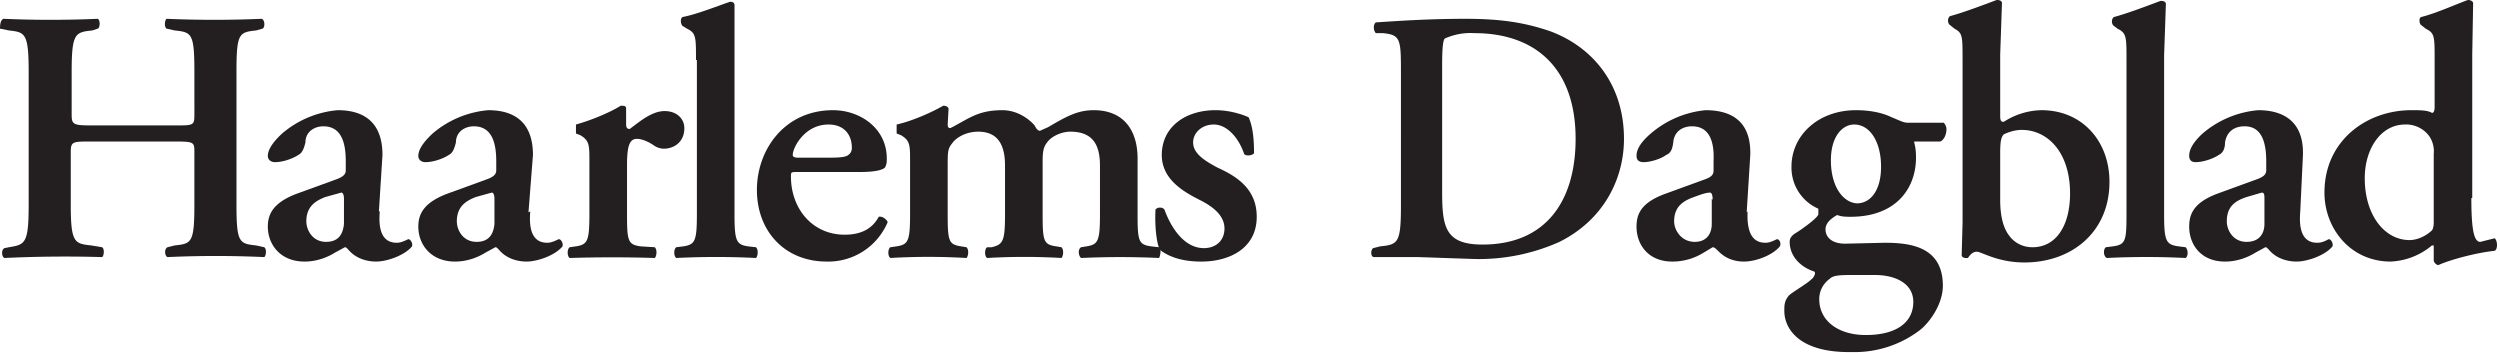
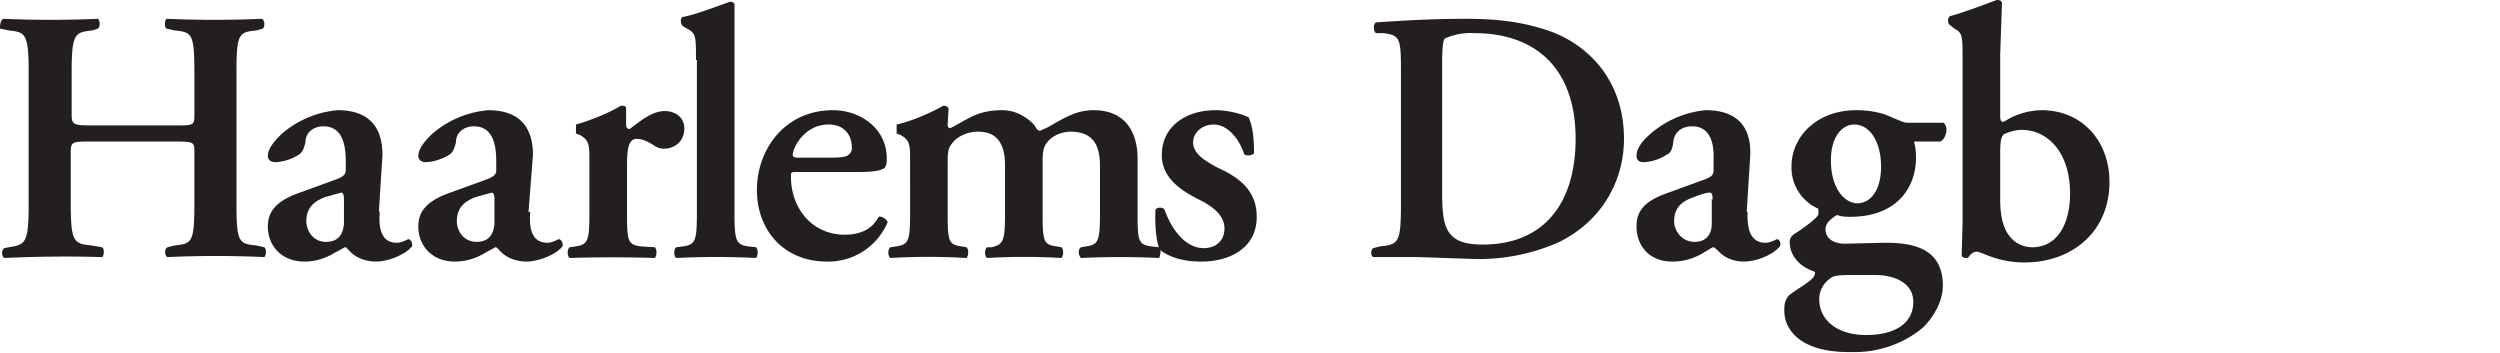
<svg xmlns="http://www.w3.org/2000/svg" width="340" height="48" fill="none" viewBox="0 0 340 48">
  <path fill="#231F20" fill-rule="evenodd" d="M12.304 19.249c-2.437 0-2.68 0-2.68 1.462v7.066c0 5.238.487 5.36 2.802 5.603l1.462.244c.365.244.243 1.218 0 1.34a176 176 0 0 0-13.279.122c-.365-.122-.487-1.096 0-1.34l.61-.122c2.192-.365 2.68-.487 2.68-5.726V9.746c0-5.239-.488-5.36-2.68-5.604L0 3.898c0-.243 0-1.218.487-1.34 4.262.184 8.53.184 12.792 0 .365.122.365 1.218 0 1.34l-.732.244c-2.314.244-2.801.365-2.801 5.604v5.848c0 1.34.243 1.462 2.68 1.462h11.45c2.437 0 2.56 0 2.56-1.462V9.746c0-5.239-.366-5.36-2.68-5.604l-1.097-.244c-.366-.243-.244-1.218 0-1.34 4.302.184 8.61.184 12.913 0 .487.122.487 1.218.121 1.34l-.852.244c-2.315.244-2.68.365-2.68 5.604v18.03c0 5.239.365 5.36 2.68 5.604l1.096.244c.366.244.244 1.218 0 1.34-4.383-.2-8.773-.2-13.156 0-.366-.121-.488-1.096 0-1.34l.974-.244c2.315-.243 2.68-.365 2.68-5.604v-7.065c0-1.34 0-1.462-2.558-1.462H12.182zm34.476 7.797c0-.488-.123-.853-.366-.853l-2.193.609c-1.218.487-2.558 1.218-2.558 3.29 0 1.218.853 2.801 2.68 2.801s2.314-1.218 2.436-2.436zm4.872 1.705c-.244 2.802.487 4.264 2.315 4.264.73 0 1.462-.487 1.583-.487.244 0 .61.487.488.974-.975 1.219-3.411 2.072-4.873 2.072-1.218 0-2.559-.366-3.533-1.34-.365-.366-.487-.61-.731-.61l-1.34.731c-.975.61-2.436 1.219-4.142 1.219-3.29 0-4.995-2.315-4.995-4.752 0-1.705.731-3.289 4.02-4.507l5.36-1.95c.975-.365 1.219-.73 1.219-1.218V21.93c0-2.558-.61-4.751-3.046-4.751-1.218 0-2.436.73-2.436 2.193-.244.974-.487 1.462-.975 1.705-.73.488-2.07.975-3.167.975-.61 0-.975-.366-.975-.853 0-.61.366-1.584 1.95-3.046a13.4 13.4 0 0 1 7.552-3.167c3.777 0 6.091 1.827 6.091 6.091l-.487 7.675zm15.593-1.705c0-.488-.122-.853-.365-.853l-2.193.609c-1.218.487-2.558 1.218-2.558 3.29 0 1.218.852 2.801 2.68 2.801 1.827 0 2.314-1.218 2.436-2.436zm4.873 1.705c-.244 2.802.487 4.264 2.315 4.264.73 0 1.461-.487 1.583-.487.244 0 .61.487.487.974-.974 1.219-3.41 2.072-4.872 2.072-1.219 0-2.559-.366-3.533-1.34-.366-.366-.487-.61-.731-.61l-1.34.731c-.975.61-2.437 1.219-4.142 1.219-3.29 0-4.995-2.315-4.995-4.752 0-1.705.731-3.289 4.02-4.507l5.36-1.95c.975-.365 1.219-.73 1.219-1.218V21.93c0-2.558-.61-4.751-3.046-4.751-1.218 0-2.436.73-2.436 2.193-.244.974-.487 1.462-.975 1.705-.73.488-2.07.975-3.167.975-.61 0-.975-.366-.975-.853 0-.61.366-1.584 1.95-3.046a13.4 13.4 0 0 1 7.552-3.167c3.777 0 6.091 1.827 6.091 6.091l-.609 7.797zm8.04-6.822c0-2.193 0-2.802-1.218-3.533l-.61-.244v-1.218c2.194-.61 4.752-1.706 6.092-2.558.365 0 .73 0 .73.365v2.193c0 .365.123.61.488.61 1.462-1.097 3.046-2.437 4.751-2.437s2.68 1.096 2.68 2.314c0 1.95-1.462 2.802-2.802 2.802a2.44 2.44 0 0 1-1.218-.365c-1.218-.853-2.071-.975-2.436-.975-1.097 0-1.34 1.219-1.34 3.655v6.579c0 3.655.121 4.142 1.827 4.385l1.949.122c.365.366.244 1.219 0 1.462q-5.787-.18-11.573 0c-.365-.243-.365-1.218 0-1.462l.853-.122c1.583-.243 1.827-.73 1.827-4.385z" clip-rule="evenodd" />
  <path fill="#231F20" fill-rule="evenodd" d="M94.655 8.162c0-3.167 0-3.654-1.219-4.264l-.609-.365c-.243-.244-.365-.975 0-1.218 1.95-.366 4.63-1.462 6.457-2.071.244 0 .487 0 .61.365v28.508c0 3.655.243 4.142 1.826 4.385l1.097.122c.365.366.243 1.219 0 1.462a108 108 0 0 0-10.842 0c-.366-.243-.366-1.218 0-1.462l.974-.122c1.584-.243 1.828-.73 1.828-4.385V8.162zm18.273 13.28c1.462 0 2.193-.122 2.436-.366.366-.244.488-.609.488-.974 0-1.828-1.097-3.168-3.168-3.168-3.289 0-4.873 3.168-4.873 4.142q0 .366.731.366h4.508zm-4.386 1.949c-.974 0-.974 0-.974.609 0 4.386 2.923 7.919 7.309 7.919 1.949 0 3.655-.61 4.629-2.437.487-.122 1.097.366 1.218.731a8.77 8.77 0 0 1-8.283 5.36c-5.726 0-9.502-4.142-9.502-9.746 0-5.482 3.776-10.842 10.354-10.842 3.655 0 7.31 2.436 7.31 6.578 0 .488 0 .731-.244 1.219-.366.365-1.462.609-3.411.609zm15.228-1.462c0-2.193 0-2.802-1.218-3.533l-.609-.244v-1.218c2.192-.487 4.872-1.706 6.334-2.558q.549 0 .731.365l-.122 2.193c0 .365.122.487.366.487 2.436-1.218 3.654-2.436 7.065-2.436 2.071 0 3.655 1.218 4.386 2.07q.365.732.731.732l1.096-.488c2.315-1.34 3.899-2.314 6.213-2.314 4.142 0 5.969 2.802 5.969 6.578v7.554c0 3.655.122 4.142 1.828 4.385l1.096.122c.366.366.122 1.219 0 1.462a115 115 0 0 0-10.598 0c-.366-.243-.488-1.218 0-1.462l.731-.122c1.583-.243 1.827-.73 1.827-4.385v-6.579c0-2.68-.853-4.63-4.02-4.63-1.34 0-2.68.732-3.167 1.463-.488.609-.61 1.218-.61 2.558v7.188c0 3.655.122 4.142 1.828 4.385l.731.122c.365.366.243 1.219 0 1.462a87 87 0 0 0-10.111 0c-.366-.243-.366-1.218 0-1.462h.609c1.583-.365 1.827-.852 1.827-4.507v-6.579c0-2.68-.853-4.63-3.655-4.63-1.705 0-3.045.853-3.532 1.584-.61.731-.61 1.219-.61 3.046v6.579c0 3.655.122 4.142 1.828 4.385l.731.122c.365.366.243 1.219 0 1.462a89 89 0 0 0-10.355 0c-.366-.243-.366-1.218 0-1.462l.853-.122c1.583-.243 1.827-.73 1.827-4.385z" clip-rule="evenodd" />
  <path fill="#231F20" fill-rule="evenodd" d="M157.758 33.99c-.487-.853-.731-3.411-.609-5.482.243-.366.974-.366 1.218 0 .975 2.68 2.802 5.238 5.36 5.238 1.584 0 2.802-.974 2.802-2.68 0-1.827-1.705-3.046-3.411-3.898-2.436-1.219-5.116-2.924-5.116-6.092 0-3.777 3.167-6.091 7.309-6.091 1.949 0 3.776.609 4.507.974.487 1.097.731 2.559.731 4.874-.122.243-.974.487-1.34.121-.731-2.193-2.315-4.02-4.142-4.02-1.584 0-2.802 1.096-2.802 2.437 0 1.462 1.462 2.436 3.289 3.41 2.68 1.219 5.361 2.925 5.361 6.701 0 4.264-3.655 6.092-7.553 6.092-1.949 0-4.02-.366-5.604-1.584m38.373-8.04c0 4.872.366 7.309 5.482 7.309 8.772 0 12.67-6.091 12.67-14.376 0-9.746-5.604-14.375-13.766-14.375a8.5 8.5 0 0 0-4.02.73c-.244.244-.366 1.219-.366 3.655zm-5.603-15.838c0-4.752 0-5.36-2.437-5.604h-.974c-.366-.366-.366-1.219 0-1.462 3.654-.244 7.431-.488 12.182-.488s8.04.488 11.573 1.706c5.847 2.193 9.989 7.31 9.989 14.62 0 5.36-2.68 10.964-8.771 14.01a26.8 26.8 0 0 1-12.06 2.314l-7.066-.243h-6.091c-.487 0-.487-.975-.122-1.219l.975-.244c2.436-.243 2.802-.487 2.802-5.604zm42.393 17.056c0-.61-.121-.975-.365-.975-.487 0-1.218.244-2.193.609-1.34.487-2.68 1.218-2.68 3.29 0 1.218.975 2.801 2.802 2.801 1.705 0 2.315-1.218 2.315-2.436v-3.411zm4.751 1.583c-.121 2.802.609 4.264 2.437 4.264.731 0 1.462-.487 1.583-.487.244 0 .61.487.366.974-.975 1.219-3.289 2.072-4.873 2.072-1.218 0-2.436-.366-3.411-1.34-.365-.366-.609-.61-.853-.61l-1.218.731a8.05 8.05 0 0 1-4.264 1.219c-3.289 0-4.872-2.315-4.872-4.752 0-1.705.609-3.289 4.02-4.507l5.36-1.95c.974-.365 1.096-.73 1.096-1.218V21.93c.122-2.558-.487-4.751-2.924-4.751-1.34 0-2.436.73-2.558 2.193-.122.974-.365 1.462-.974 1.705-.609.488-2.071.975-3.046.975-.731 0-.974-.366-.974-.853 0-.61.243-1.584 1.949-3.046a13.4 13.4 0 0 1 7.431-3.167c3.898 0 6.213 1.827 6.091 6.091l-.487 7.797zm14.862-1.096c1.828 0 3.29-1.706 3.29-4.995s-1.462-5.726-3.655-5.726c-1.584 0-3.167 1.584-3.167 4.873 0 3.777 1.827 5.848 3.654 5.848zm-.365 9.746c-1.705 0-2.802 0-3.289.487-.853.61-1.462 1.584-1.462 2.802 0 2.924 2.558 4.873 6.335 4.873 4.142 0 6.456-1.705 6.456-4.507 0-2.437-2.314-3.655-5.238-3.655zm8.162-18.03c.122.487.244.974.244 2.07 0 4.143-2.68 8.041-8.893 8.041-.609 0-1.218 0-1.828-.243-.852.487-1.583 1.096-1.583 1.949 0 .974.731 1.95 2.68 1.95l5.36-.123c3.655 0 7.918.61 7.918 5.848 0 2.437-1.705 4.873-3.045 5.97a14.62 14.62 0 0 1-9.38 3.045c-6.944.122-9.137-3.045-9.137-5.604 0-.73 0-1.34.609-2.071.487-.487 2.437-1.584 3.046-2.193.365-.243.731-.974.365-1.096-1.827-.61-3.289-2.071-3.289-4.02 0-.488.244-.853.853-1.219.609-.365 3.045-2.07 3.045-2.558v-.731a6.09 6.09 0 0 1-3.654-5.726c0-4.264 3.654-7.675 8.771-7.675 1.949 0 3.654.365 4.872.974 1.219.488 1.584.731 2.193.731h4.873c.122.122.366.488.366.853 0 .975-.488 1.584-.853 1.706h-3.533zm11.695 7.797c0 2.07.365 3.776 1.218 4.873.609.852 1.706 1.583 3.167 1.583 3.29 0 5.117-3.045 5.117-7.31 0-5.603-3.046-8.649-6.578-8.649-.975 0-1.95.366-2.437.61-.365.365-.487.974-.487 2.558zm0-11.452c0 .73.122.853.487.853a9.75 9.75 0 0 1 5.117-1.584c5.603 0 9.258 4.264 9.258 9.746 0 6.822-5.117 10.964-11.573 10.964-3.655 0-5.847-1.462-6.457-1.462s-.974.488-1.218.853h-.365c-.122 0-.487-.121-.487-.365l.121-4.508V8.163c0-3.29 0-3.655-1.096-4.265l-.609-.487c-.366-.243-.366-.974 0-1.218 1.827-.487 4.385-1.462 6.335-2.193.243 0 .609 0 .73.365l-.243 7.066z" clip-rule="evenodd" />
-   <path fill="#231F20" fill-rule="evenodd" d="M289.203 8.162c0-3.167 0-3.654-1.219-4.264l-.487-.365c-.365-.244-.365-.975 0-1.218 1.827-.488 4.386-1.462 6.335-2.193.243 0 .609 0 .731.365l-.244 7.066v21.564c0 3.655.244 4.142 1.949 4.385l.975.122c.365.366.365 1.219 0 1.462a108 108 0 0 0-10.721 0c-.487-.243-.487-1.218-.121-1.462l.974-.122c1.706-.243 1.828-.73 1.828-4.385zm18.76 18.884c0-.488 0-.853-.365-.853l-2.071.609c-1.462.487-2.681 1.218-2.681 3.29 0 1.218.853 2.801 2.681 2.801 1.827 0 2.436-1.218 2.436-2.436zm4.873 1.705c-.244 2.802.487 4.264 2.314 4.264.853 0 1.462-.487 1.584-.487.244 0 .609.487.487.974-.974 1.219-3.411 2.072-4.872 2.072-1.219 0-2.559-.366-3.533-1.34-.366-.366-.488-.61-.731-.61l-1.34.731c-.975.61-2.437 1.219-4.142 1.219-3.289 0-4.873-2.315-4.873-4.752 0-1.705.609-3.289 3.898-4.507l5.36-1.95c.975-.365 1.219-.73 1.219-1.218V21.93c0-2.558-.609-4.751-2.924-4.751-1.462 0-2.437.73-2.68 2.193 0 .974-.366 1.462-.853 1.705-.731.488-2.071.975-3.167.975-.609 0-.853-.366-.853-.853 0-.61.244-1.584 1.827-3.046a13.4 13.4 0 0 1 7.553-3.167c3.777 0 6.213 1.827 6.091 6.091zm18.151-7.797a3.66 3.66 0 0 0-.609-2.436 3.89 3.89 0 0 0-3.289-1.584c-3.289 0-5.482 3.29-5.482 7.31 0 4.995 2.68 8.406 6.091 8.406 1.218 0 2.436-.731 2.924-1.218.243-.122.365-.61.365-1.219zm5.117 5.97c0 4.386.365 5.97 1.218 5.97l1.949-.488c.365.244.487 1.462 0 1.706-2.437.243-6.091 1.218-7.675 1.949a.85.85 0 0 1-.609-.61v-2.07h-.244a9.38 9.38 0 0 1-5.603 2.193c-5.482 0-9.015-4.508-9.015-9.381 0-7.066 5.726-11.208 11.817-11.208 1.218 0 2.192 0 2.801.365.244 0 .366-.243.366-.852V8.162c0-3.289 0-3.654-1.218-4.264l-.609-.487c-.244-.122-.366-.974 0-1.096 1.949-.488 4.385-1.584 6.334-2.315q.548 0 .731.365l-.122 7.066v19.493z" clip-rule="evenodd" />
</svg>